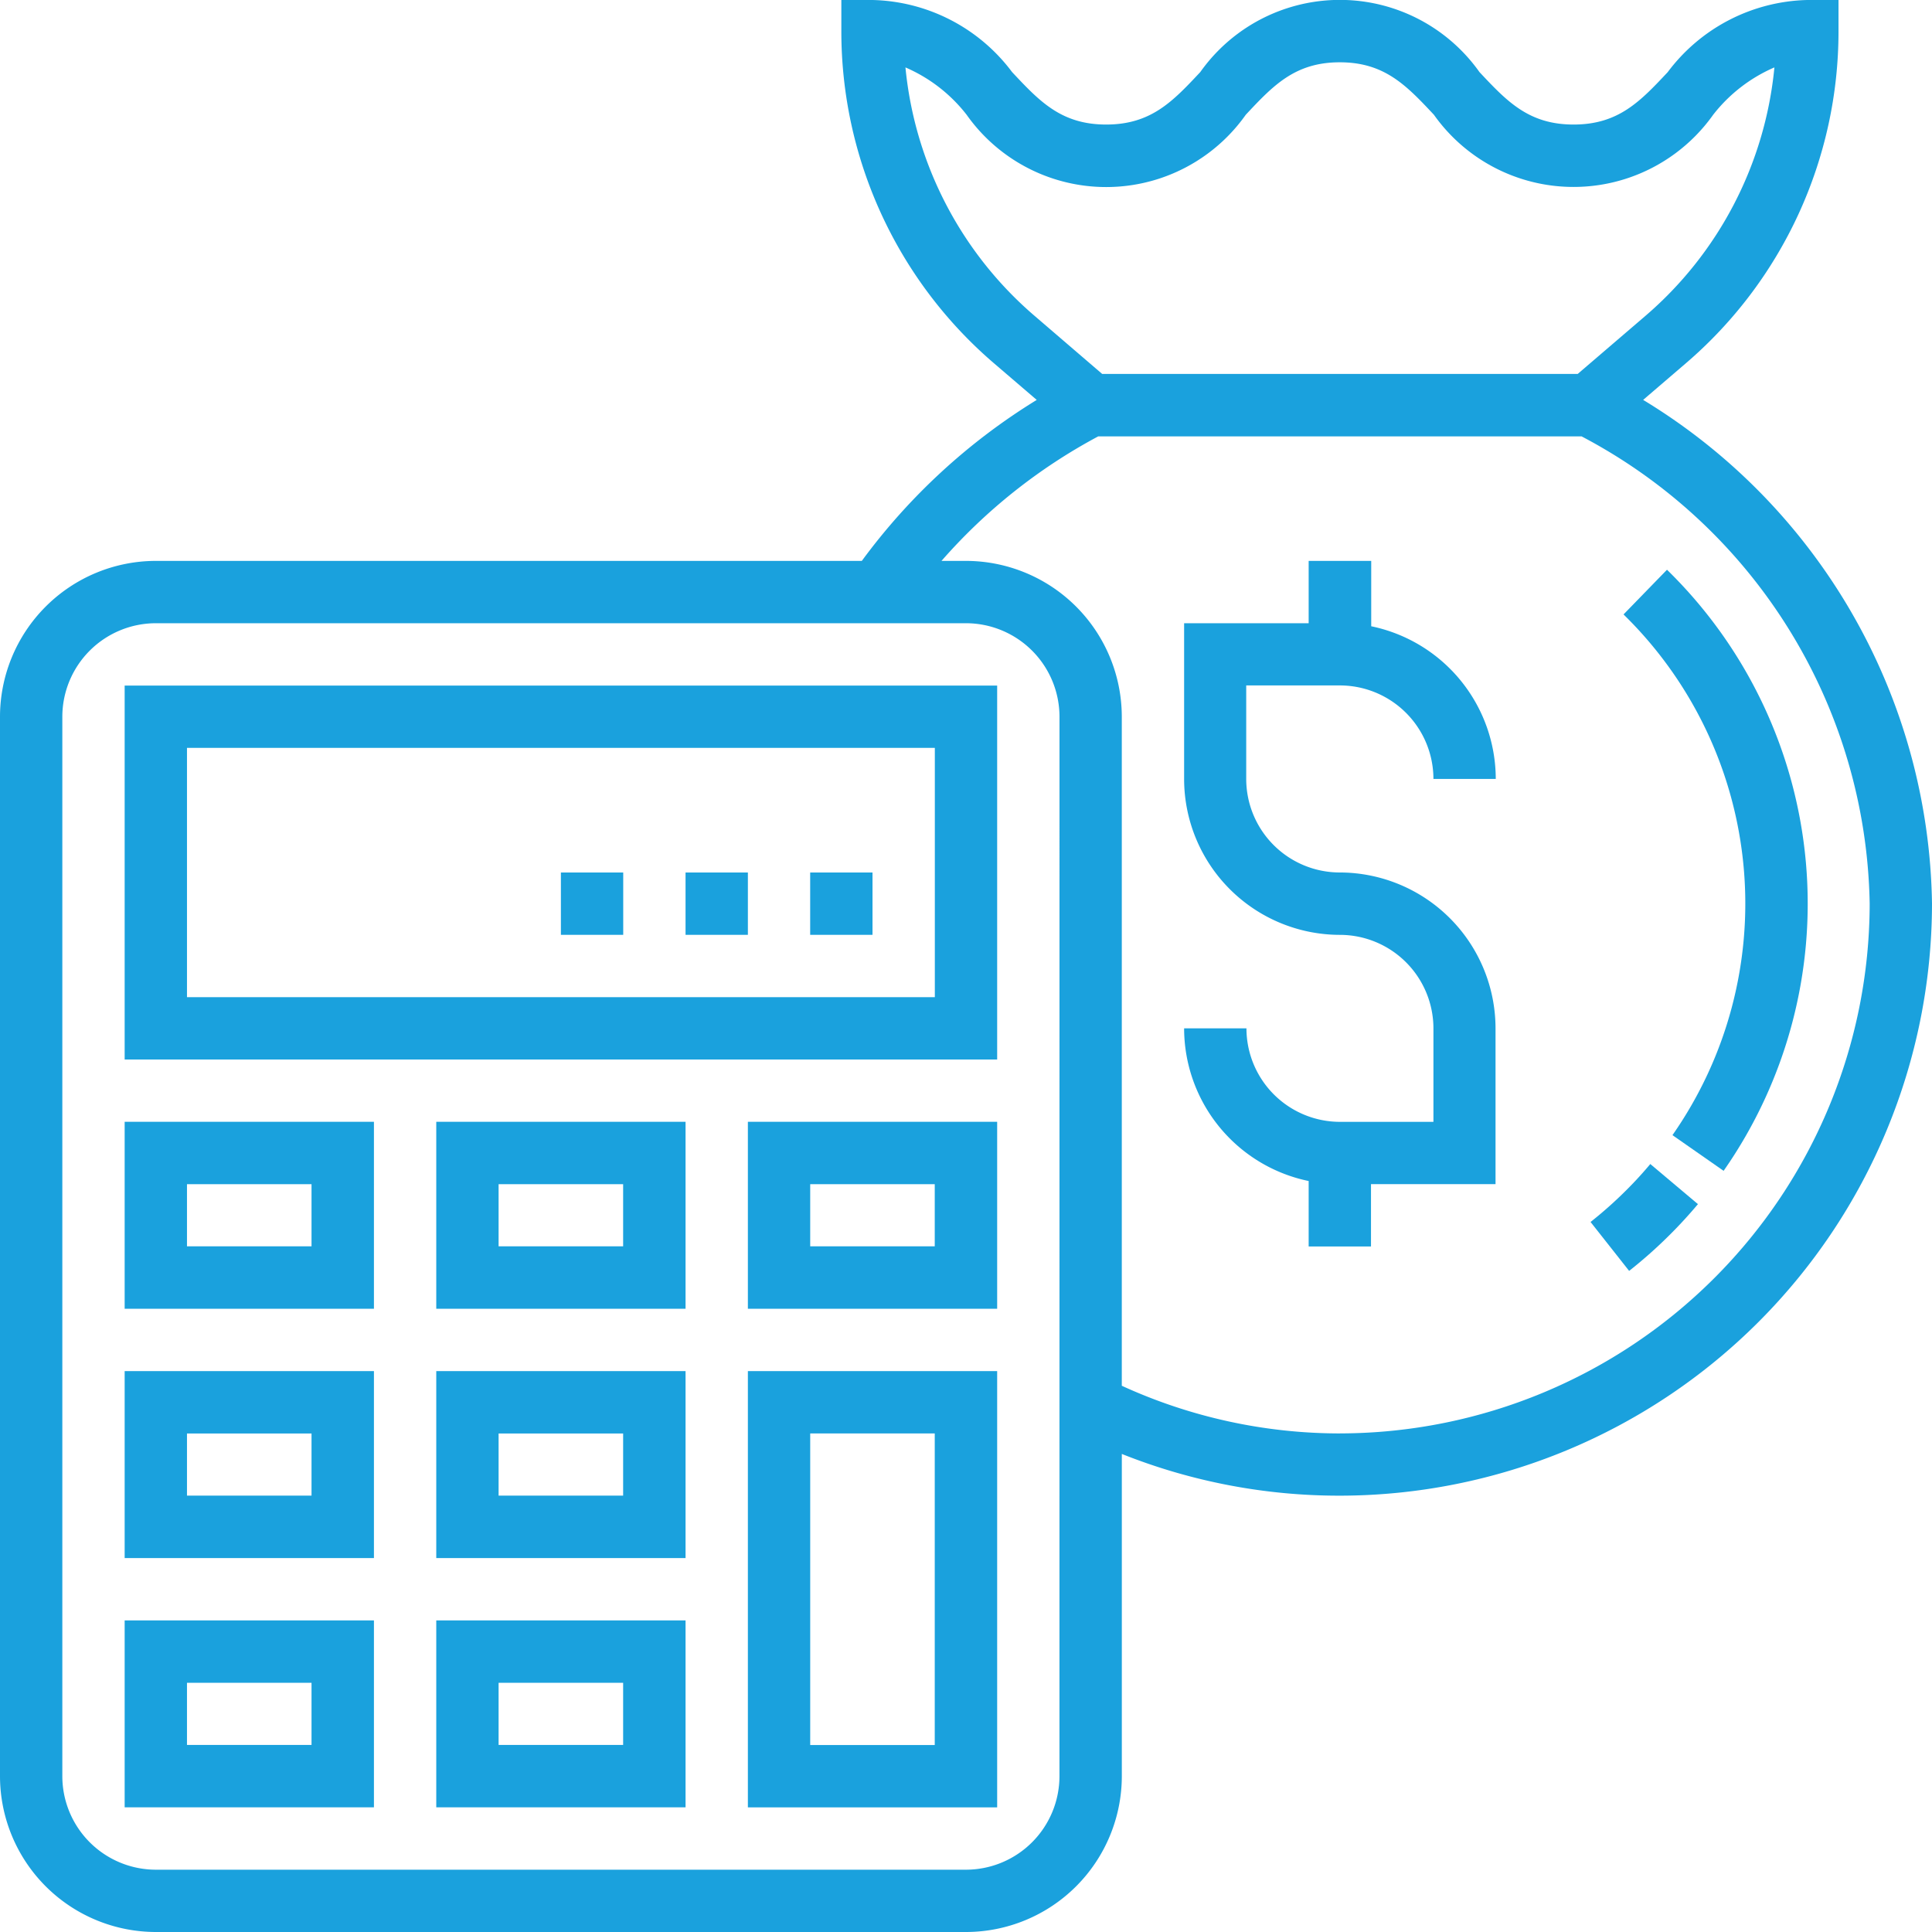
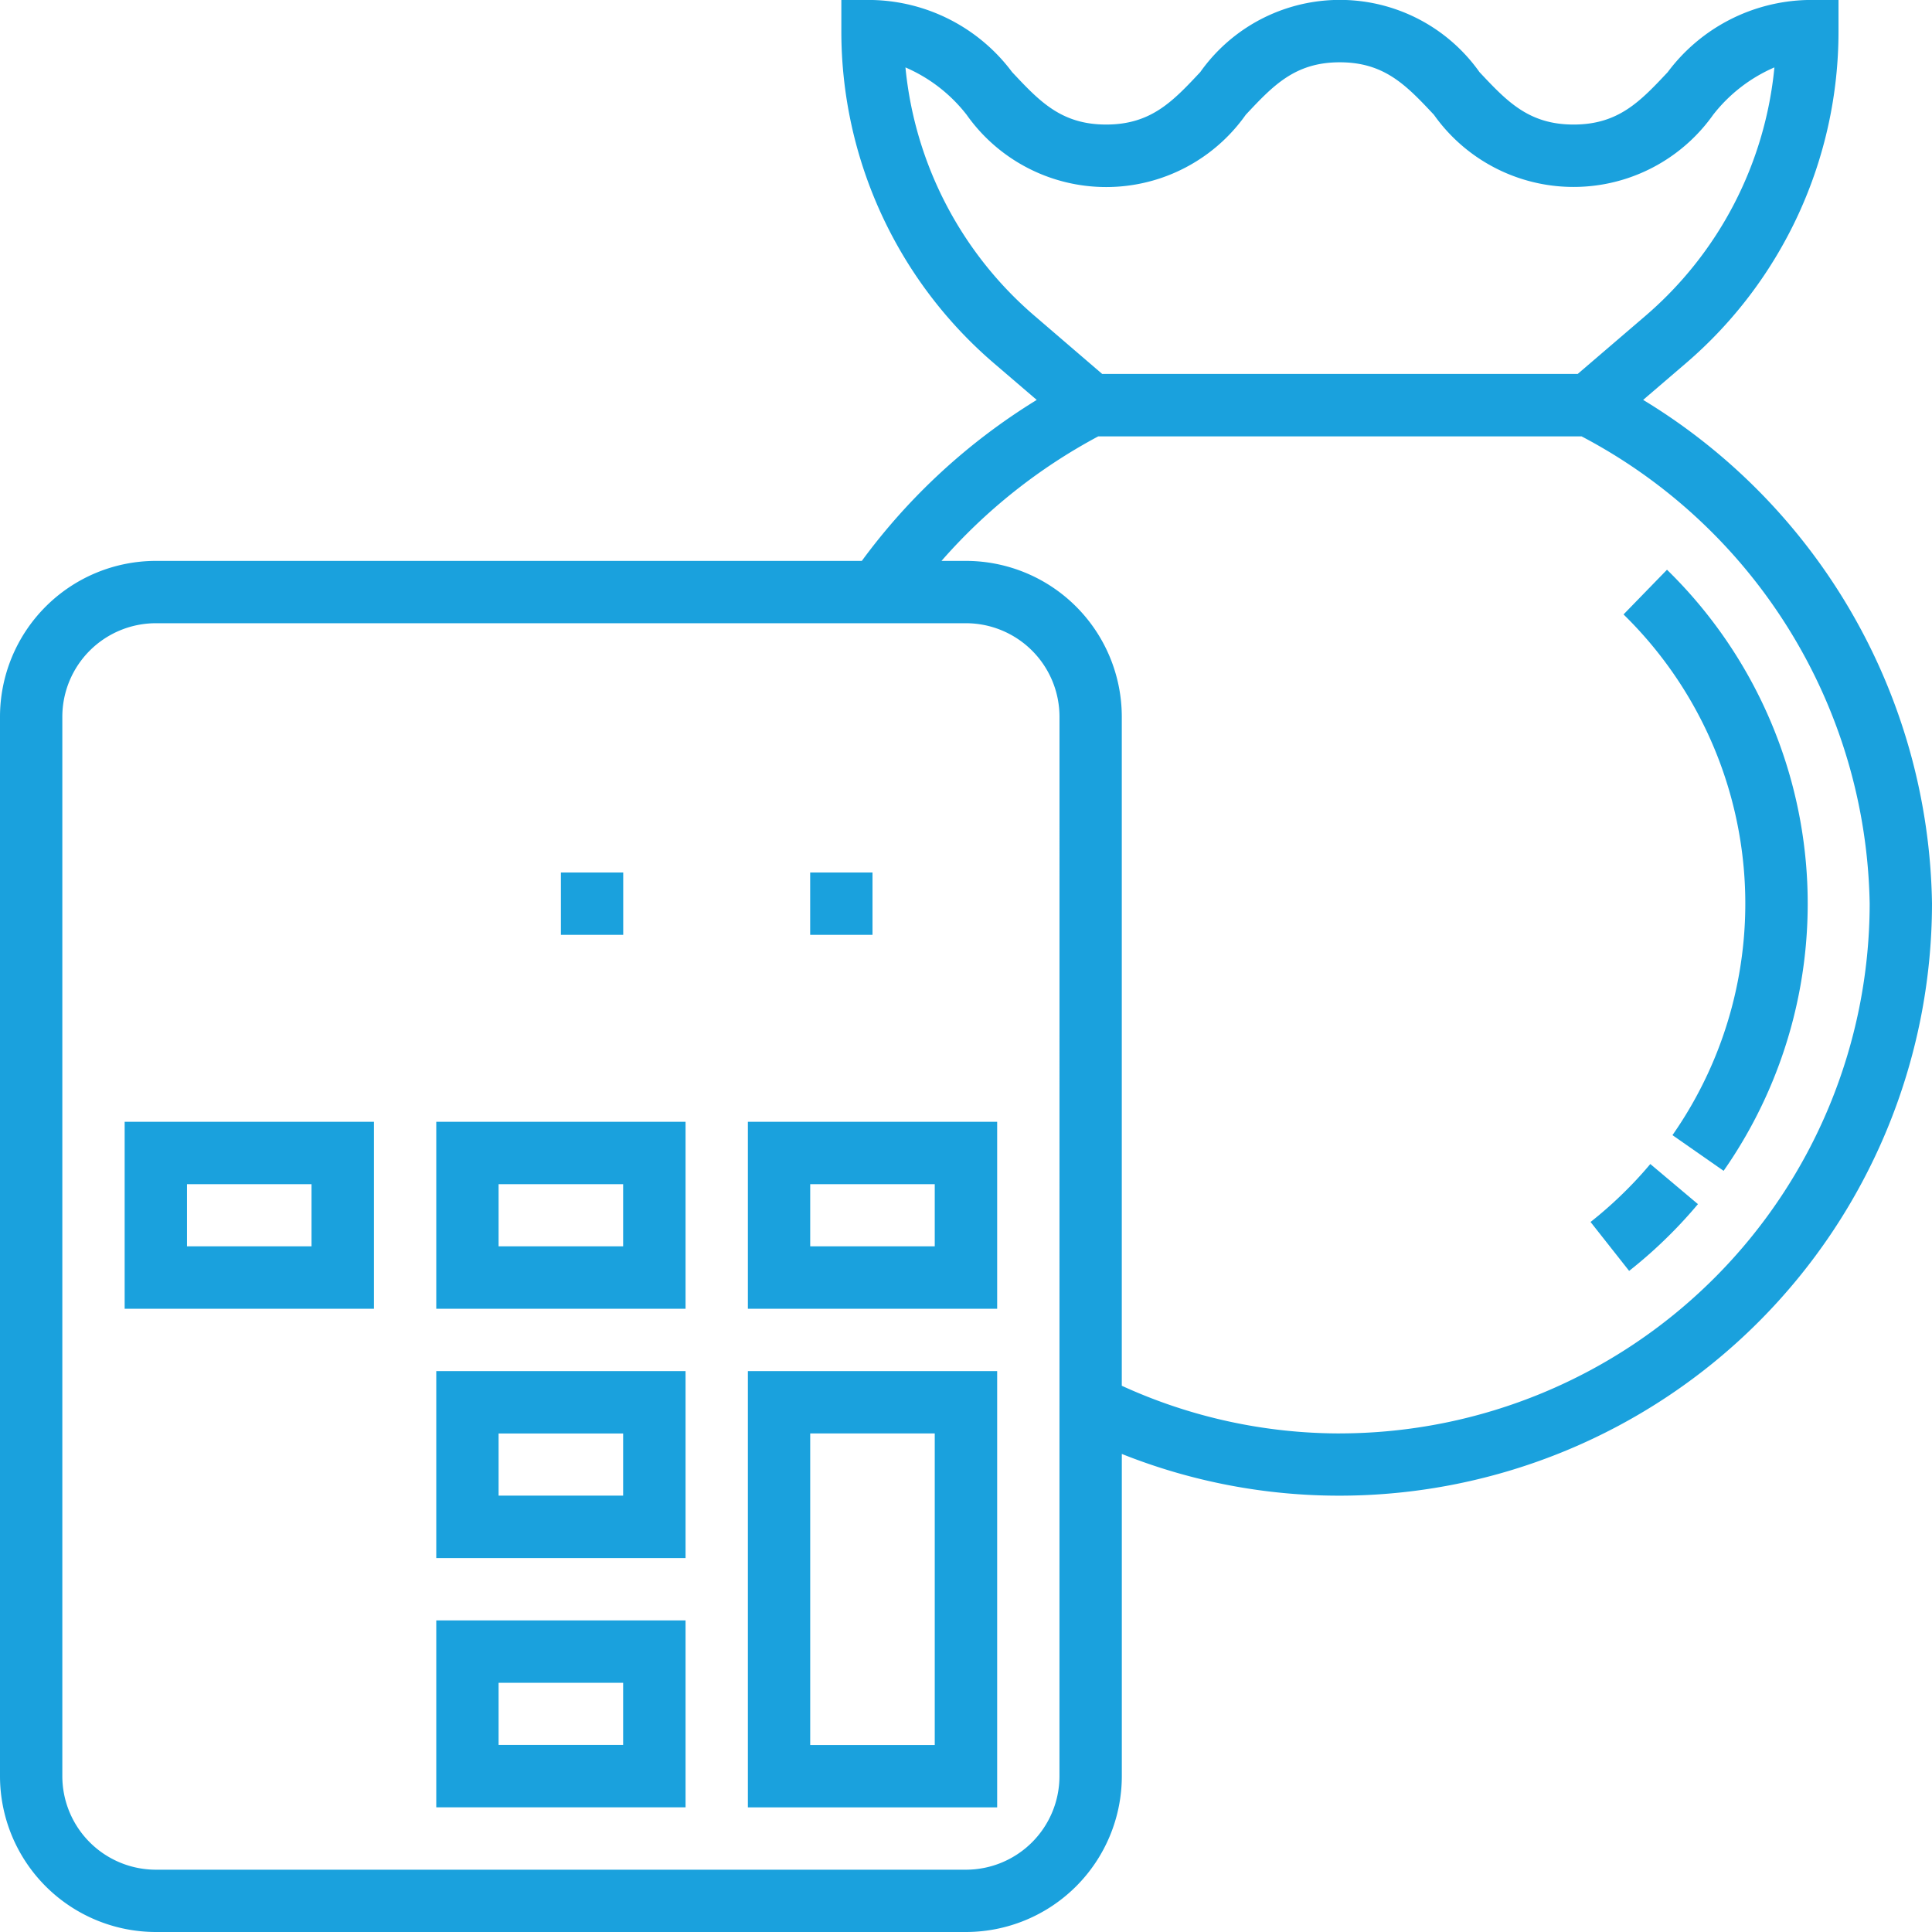
<svg xmlns="http://www.w3.org/2000/svg" width="66.706" height="66.706" viewBox="0 0 66.706 66.706">
  <defs>
    <style>.a{fill:#1aa1dd;}</style>
  </defs>
  <g transform="translate(-1 -1)">
-     <path class="a" d="M5,35.911H35.125V23H5ZM7.152,25.152H32.973v8.607H7.152Z" transform="translate(0.304 1.67)" />
    <path class="a" d="M25,60.063h8.607V45H25Zm2.152-12.911h4.3V57.911h-4.3Z" transform="translate(1.822 3.34)" />
    <path class="a" d="M15,59.455h8.607V53H15Zm2.152-4.3h4.3V57.3h-4.3Z" transform="translate(1.063 3.947)" />
-     <path class="a" d="M5,59.455h8.607V53H5Zm2.152-4.3h4.3V57.3h-4.3Z" transform="translate(0.304 3.947)" />
    <path class="a" d="M15,51.455h8.607V45H15Zm2.152-4.3h4.3V49.3h-4.3Z" transform="translate(1.063 3.34)" />
-     <path class="a" d="M5,51.455h8.607V45H5Zm2.152-4.3h4.3V49.3h-4.3Z" transform="translate(0.304 3.34)" />
    <path class="a" d="M15,43.455h8.607V37H15Zm2.152-4.3h4.3V41.3h-4.3Z" transform="translate(1.063 2.732)" />
    <path class="a" d="M25,43.455h8.607V37H25Zm2.152-4.3h4.3V41.3h-4.3Z" transform="translate(1.822 2.732)" />
    <path class="a" d="M5,43.455h8.607V37H5Zm2.152-4.3h4.3V41.3h-4.3Z" transform="translate(0.304 2.732)" />
-     <path class="a" d="M44.38,23.3a3.232,3.232,0,0,1,3.228,3.228h2.152a5.39,5.39,0,0,0-4.3-5.271V19H43.3v2.152H39v5.38a5.386,5.386,0,0,0,5.38,5.38,3.232,3.232,0,0,1,3.228,3.228v3.228H44.38a3.232,3.232,0,0,1-3.228-3.228H39a5.39,5.39,0,0,0,4.3,5.271v2.26h2.152V40.518h4.3v-5.38a5.386,5.386,0,0,0-5.38-5.38,3.232,3.232,0,0,1-3.228-3.228V23.3Z" transform="translate(2.884 1.366)" />
    <path class="a" d="M57.733,14.807,59.2,13.549A15.09,15.09,0,0,0,64.478,2.076V1H63.4a6.2,6.2,0,0,0-4.82,2.492C57.633,4.5,56.882,5.3,55.331,5.3s-2.3-.8-3.25-1.812a5.907,5.907,0,0,0-9.639,0C41.494,4.5,40.744,5.3,39.193,5.3s-2.3-.8-3.249-1.812A6.194,6.194,0,0,0,31.125,1H30.049V2.076a15.091,15.091,0,0,0,5.276,11.472l1.47,1.26a21.34,21.34,0,0,0-6.039,5.558H6.38A5.386,5.386,0,0,0,1,25.746V62.326a5.386,5.386,0,0,0,5.38,5.38H34.353a5.386,5.386,0,0,0,5.38-5.38V51.2a20.251,20.251,0,0,0,7.531,1.441A20.465,20.465,0,0,0,67.706,32.2,20.7,20.7,0,0,0,57.733,14.807ZM32.261,3.327a5.373,5.373,0,0,1,2.114,1.636,5.9,5.9,0,0,0,9.637,0c.948-1.012,1.7-1.812,3.247-1.812s2.3.8,3.25,1.812a5.909,5.909,0,0,0,9.641,0,5.384,5.384,0,0,1,2.115-1.636A12.937,12.937,0,0,1,57.8,11.916l-2.327,1.995H39.055l-2.328-2a12.94,12.94,0,0,1-4.465-8.588Zm5.319,59a3.232,3.232,0,0,1-3.228,3.228H6.38a3.232,3.232,0,0,1-3.228-3.228V25.746A3.232,3.232,0,0,1,6.38,22.518H34.353a3.232,3.232,0,0,1,3.228,3.228Zm9.683-11.835a18.093,18.093,0,0,1-7.531-1.646v-23.1a5.386,5.386,0,0,0-5.38-5.38h-.845a19.2,19.2,0,0,1,5.413-4.3H55.606A18.583,18.583,0,0,1,65.554,32.2,18.311,18.311,0,0,1,47.264,50.491Z" />
    <path class="a" d="M53.279,39.256a14.117,14.117,0,0,1-1.236,1.1l1.332,1.689A15.953,15.953,0,0,0,54.8,40.777c.336-.335.651-.681.951-1.037l-1.645-1.385C53.846,38.665,53.572,38.965,53.279,39.256Z" transform="translate(3.874 2.835)" />
    <path class="a" d="M54.731,19.412l-.13-.129-1.5,1.543.1.1A13.959,13.959,0,0,1,54.79,38.805l1.766,1.232a16.106,16.106,0,0,0-1.825-20.625Z" transform="translate(3.955 1.388)" />
    <path class="a" d="M27,29h2.152v2.152H27Z" transform="translate(1.973 2.125)" />
-     <path class="a" d="M23,29h2.152v2.152H23Z" transform="translate(1.67 2.125)" />
    <path class="a" d="M19,29h2.152v2.152H19Z" transform="translate(1.366 2.125)" />
  </g>
</svg>